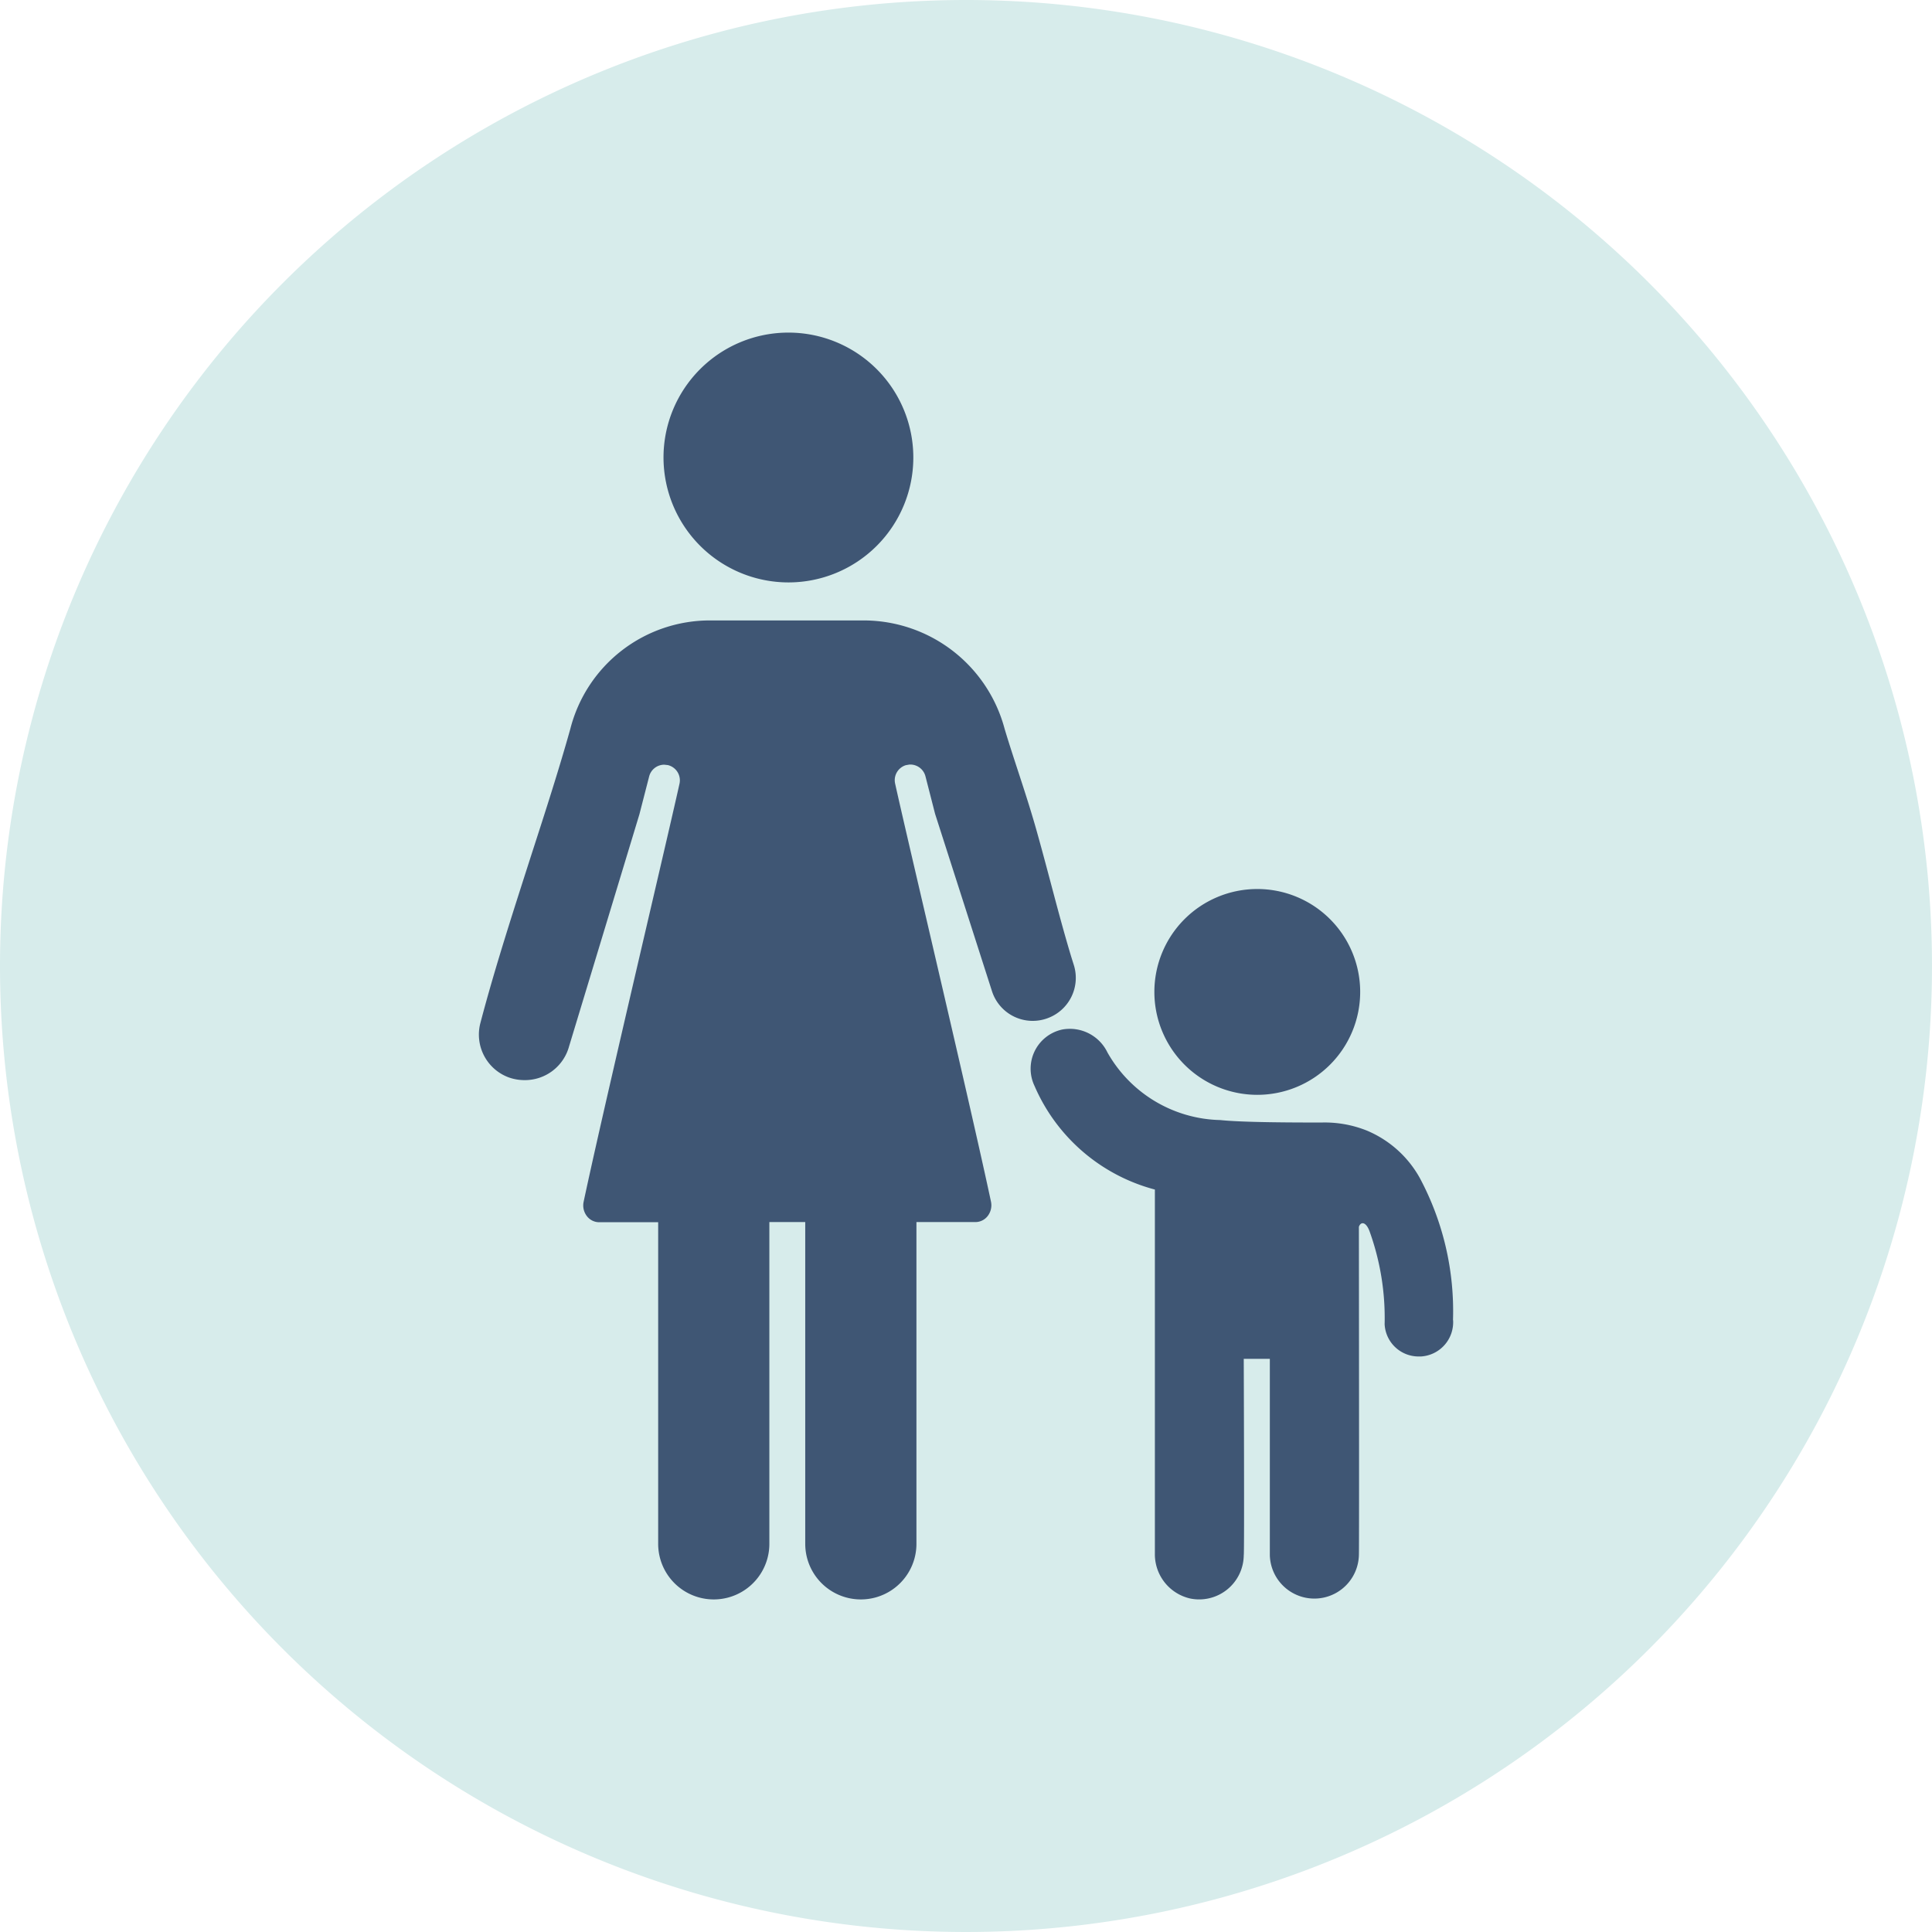
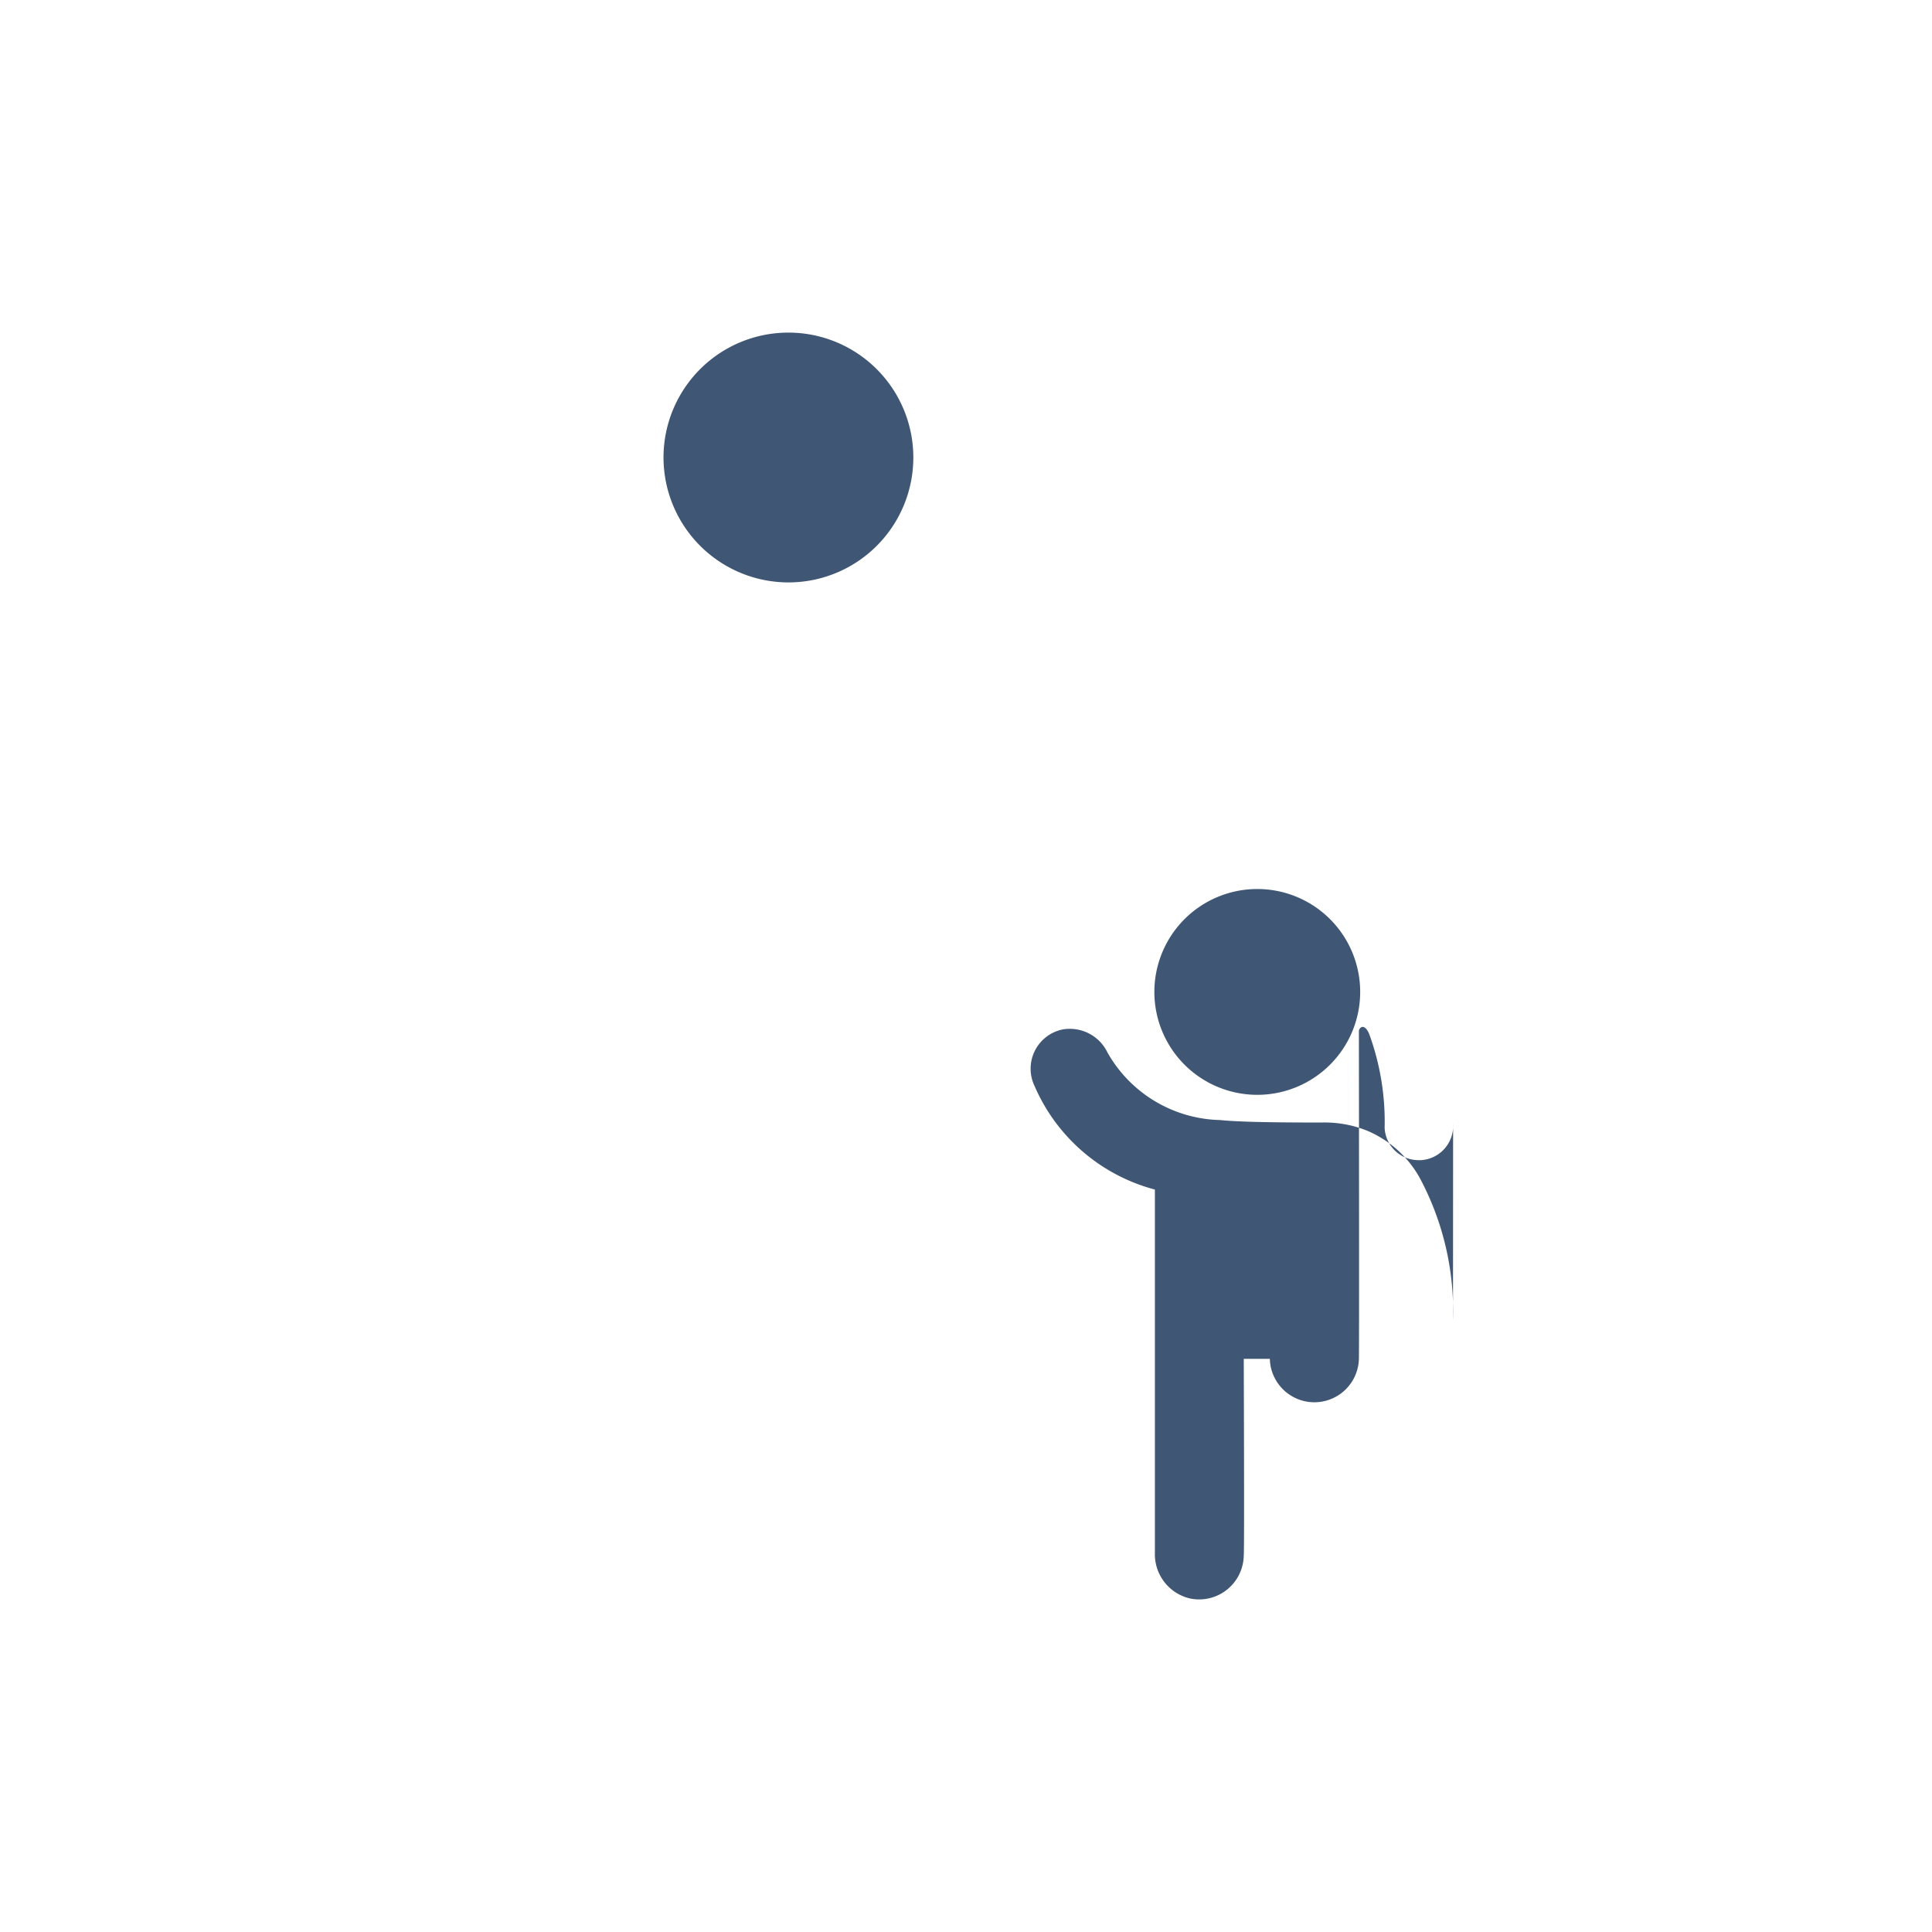
<svg xmlns="http://www.w3.org/2000/svg" width="72" height="72" viewBox="0 0 72 72">
  <defs>
    <clipPath id="clip-path">
      <rect id="Rectangle_2832" data-name="Rectangle 2832" width="36.305" height="47.209" fill="#3f5674" />
    </clipPath>
  </defs>
  <g id="Group_11474" data-name="Group 11474" transform="translate(-50 -1946)">
-     <path id="Path_8842" data-name="Path 8842" d="M36,0A36,36,0,1,1,0,36,36,36,0,0,1,36,0Z" transform="translate(50 1946)" fill="#d7eceb" />
    <g id="Group_11473" data-name="Group 11473" transform="translate(67.847 1958.396)">
      <g id="Group_11472" data-name="Group 11472" clip-path="url(#clip-path)">
        <path id="Path_9481" data-name="Path 9481" d="M39.522,9.309a4.655,4.655,0,1,0-4.654-4.654,4.66,4.66,0,0,0,4.654,4.654" transform="translate(-27.988)" fill="#3f5674" />
        <path id="Path_9482" data-name="Path 9482" d="M131.406,112.752a3.835,3.835,0,1,0-3.834-3.834,3.835,3.835,0,0,0,3.834,3.834" transform="translate(-102.399 -84.347)" fill="#3f5674" />
-         <path id="Path_9483" data-name="Path 9483" d="M21.2,69.2a1.6,1.6,0,0,0,.97-1.984c-.055-.174-.107-.339-.148-.479-.441-1.487-.769-2.851-1.229-4.49-.378-1.35-.841-2.626-1.2-3.825a5.44,5.44,0,0,0-5.236-4.043H8.644a5.366,5.366,0,0,0-5.236,4.039C3,59.876,2.5,61.433,1.966,63.081,1.3,65.159.6,67.309.058,69.373A1.7,1.7,0,0,0,1.116,71.41a1.761,1.761,0,0,0,.585.1A1.705,1.705,0,0,0,3.36,70.254L5.983,61.6l.362-1.407a.582.582,0,0,1,.565-.438l.136.015.03.009a.584.584,0,0,1,.4.685c-.195.878-.639,2.785-1.158,5.014-.864,3.712-1.94,8.332-2.414,10.562a.652.652,0,0,0,.128.548.578.578,0,0,0,.449.218h2.2V88.791a2.072,2.072,0,0,0,4.144,0V76.8h1.337V88.791a2.072,2.072,0,0,0,4.144,0V76.8h2.2a.578.578,0,0,0,.449-.218.652.652,0,0,0,.128-.548c-.474-2.227-1.547-6.839-2.41-10.545-.521-2.237-.967-4.152-1.162-5.032a.585.585,0,0,1,.4-.684l.135-.024h.031a.584.584,0,0,1,.565.438l.359,1.4,2.12,6.608A1.594,1.594,0,0,0,21.2,69.2" transform="translate(0 -43.653)" fill="#3f5674" />
-         <path id="Path_9484" data-name="Path 9484" d="M119.913,142.313a10.522,10.522,0,0,0-1.239-5.3,4.039,4.039,0,0,0-1.973-1.764,4.228,4.228,0,0,0-1.679-.3c-.939,0-2.914,0-3.787-.092a4.952,4.952,0,0,1-4.2-2.52,1.556,1.556,0,0,0-1.687-.853,1.493,1.493,0,0,0-1.031,2.1,6.766,6.766,0,0,0,4.486,3.863V151.01a1.69,1.69,0,0,0,1.323,1.679,1.662,1.662,0,0,0,1.989-1.618c.027,0,0-7.316,0-7.316h.972v7.316a1.66,1.66,0,0,0,3.319,0c.014,0,0-12.236,0-12.236.072-.207.268-.19.4.175a9.529,9.529,0,0,1,.559,3.458,1.267,1.267,0,0,0,1.274,1.2c.026,0,.052,0,.078,0a1.278,1.278,0,0,0,1.2-1.353" transform="translate(-83.611 -105.512)" fill="#3f5674" />
+         <path id="Path_9484" data-name="Path 9484" d="M119.913,142.313a10.522,10.522,0,0,0-1.239-5.3,4.039,4.039,0,0,0-1.973-1.764,4.228,4.228,0,0,0-1.679-.3c-.939,0-2.914,0-3.787-.092a4.952,4.952,0,0,1-4.2-2.52,1.556,1.556,0,0,0-1.687-.853,1.493,1.493,0,0,0-1.031,2.1,6.766,6.766,0,0,0,4.486,3.863V151.01a1.69,1.69,0,0,0,1.323,1.679,1.662,1.662,0,0,0,1.989-1.618c.027,0,0-7.316,0-7.316h.972a1.66,1.66,0,0,0,3.319,0c.014,0,0-12.236,0-12.236.072-.207.268-.19.4.175a9.529,9.529,0,0,1,.559,3.458,1.267,1.267,0,0,0,1.274,1.2c.026,0,.052,0,.078,0a1.278,1.278,0,0,0,1.2-1.353" transform="translate(-83.611 -105.512)" fill="#3f5674" />
      </g>
    </g>
  </g>
</svg>